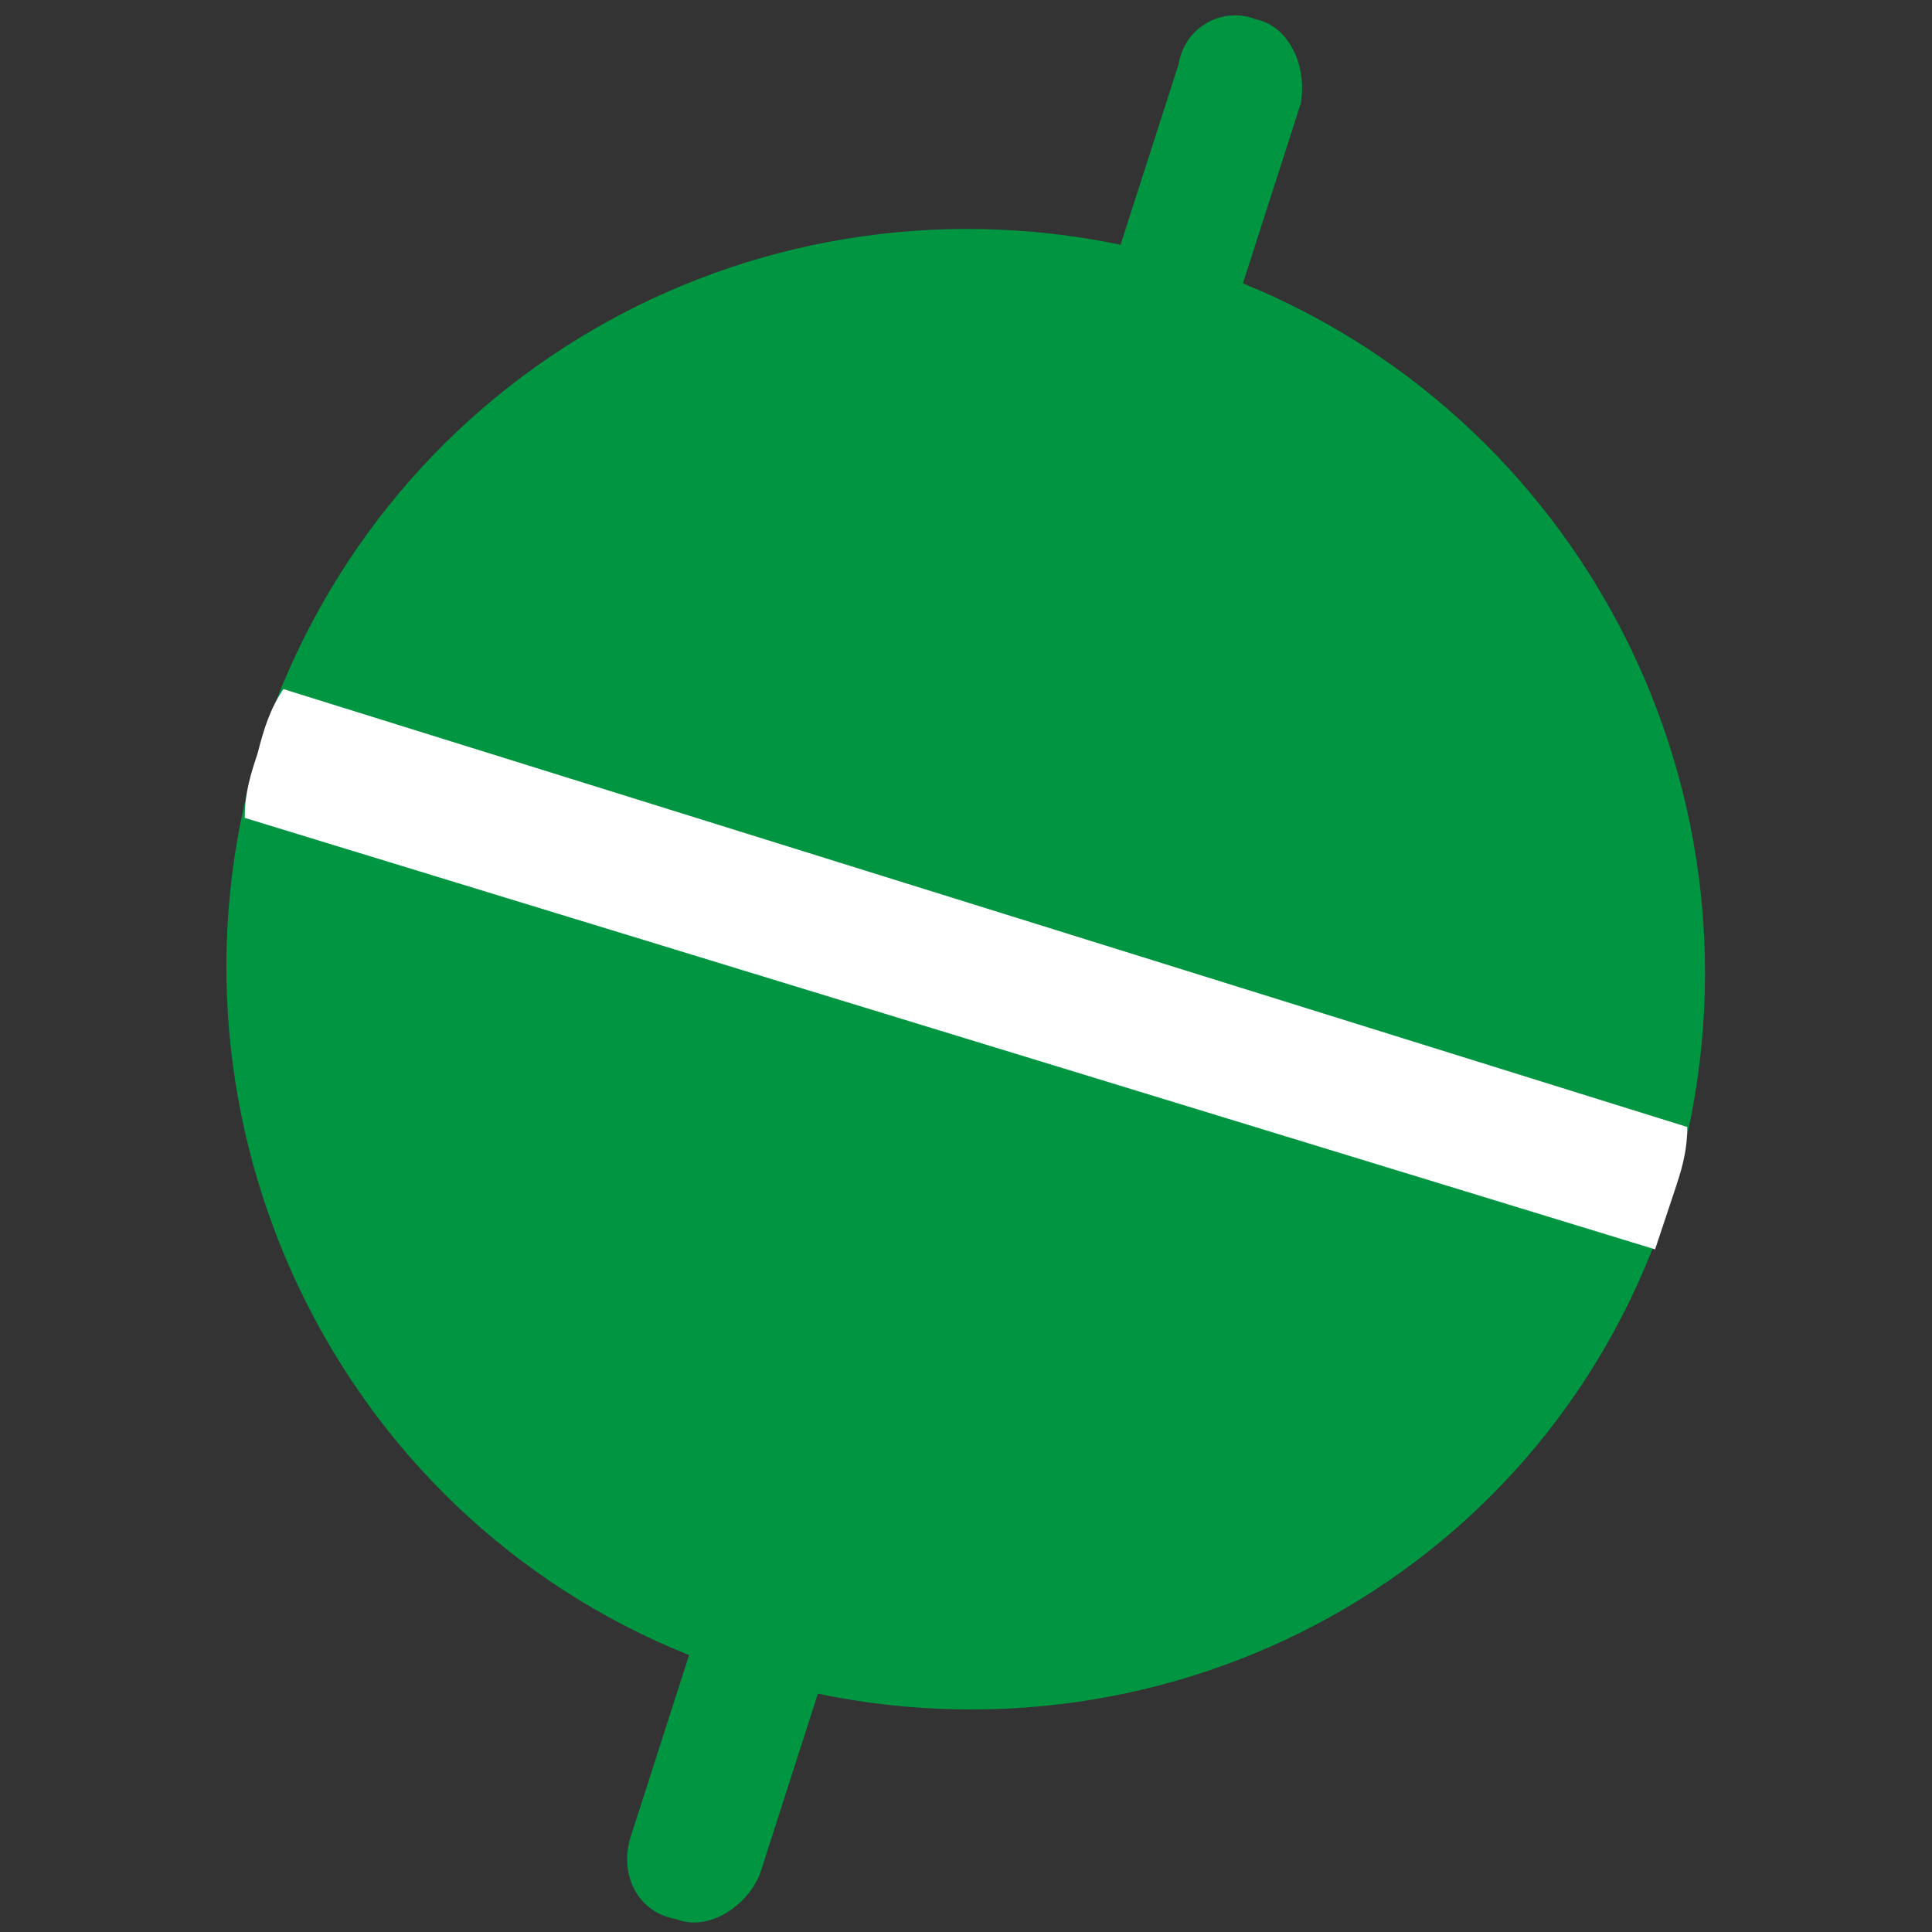
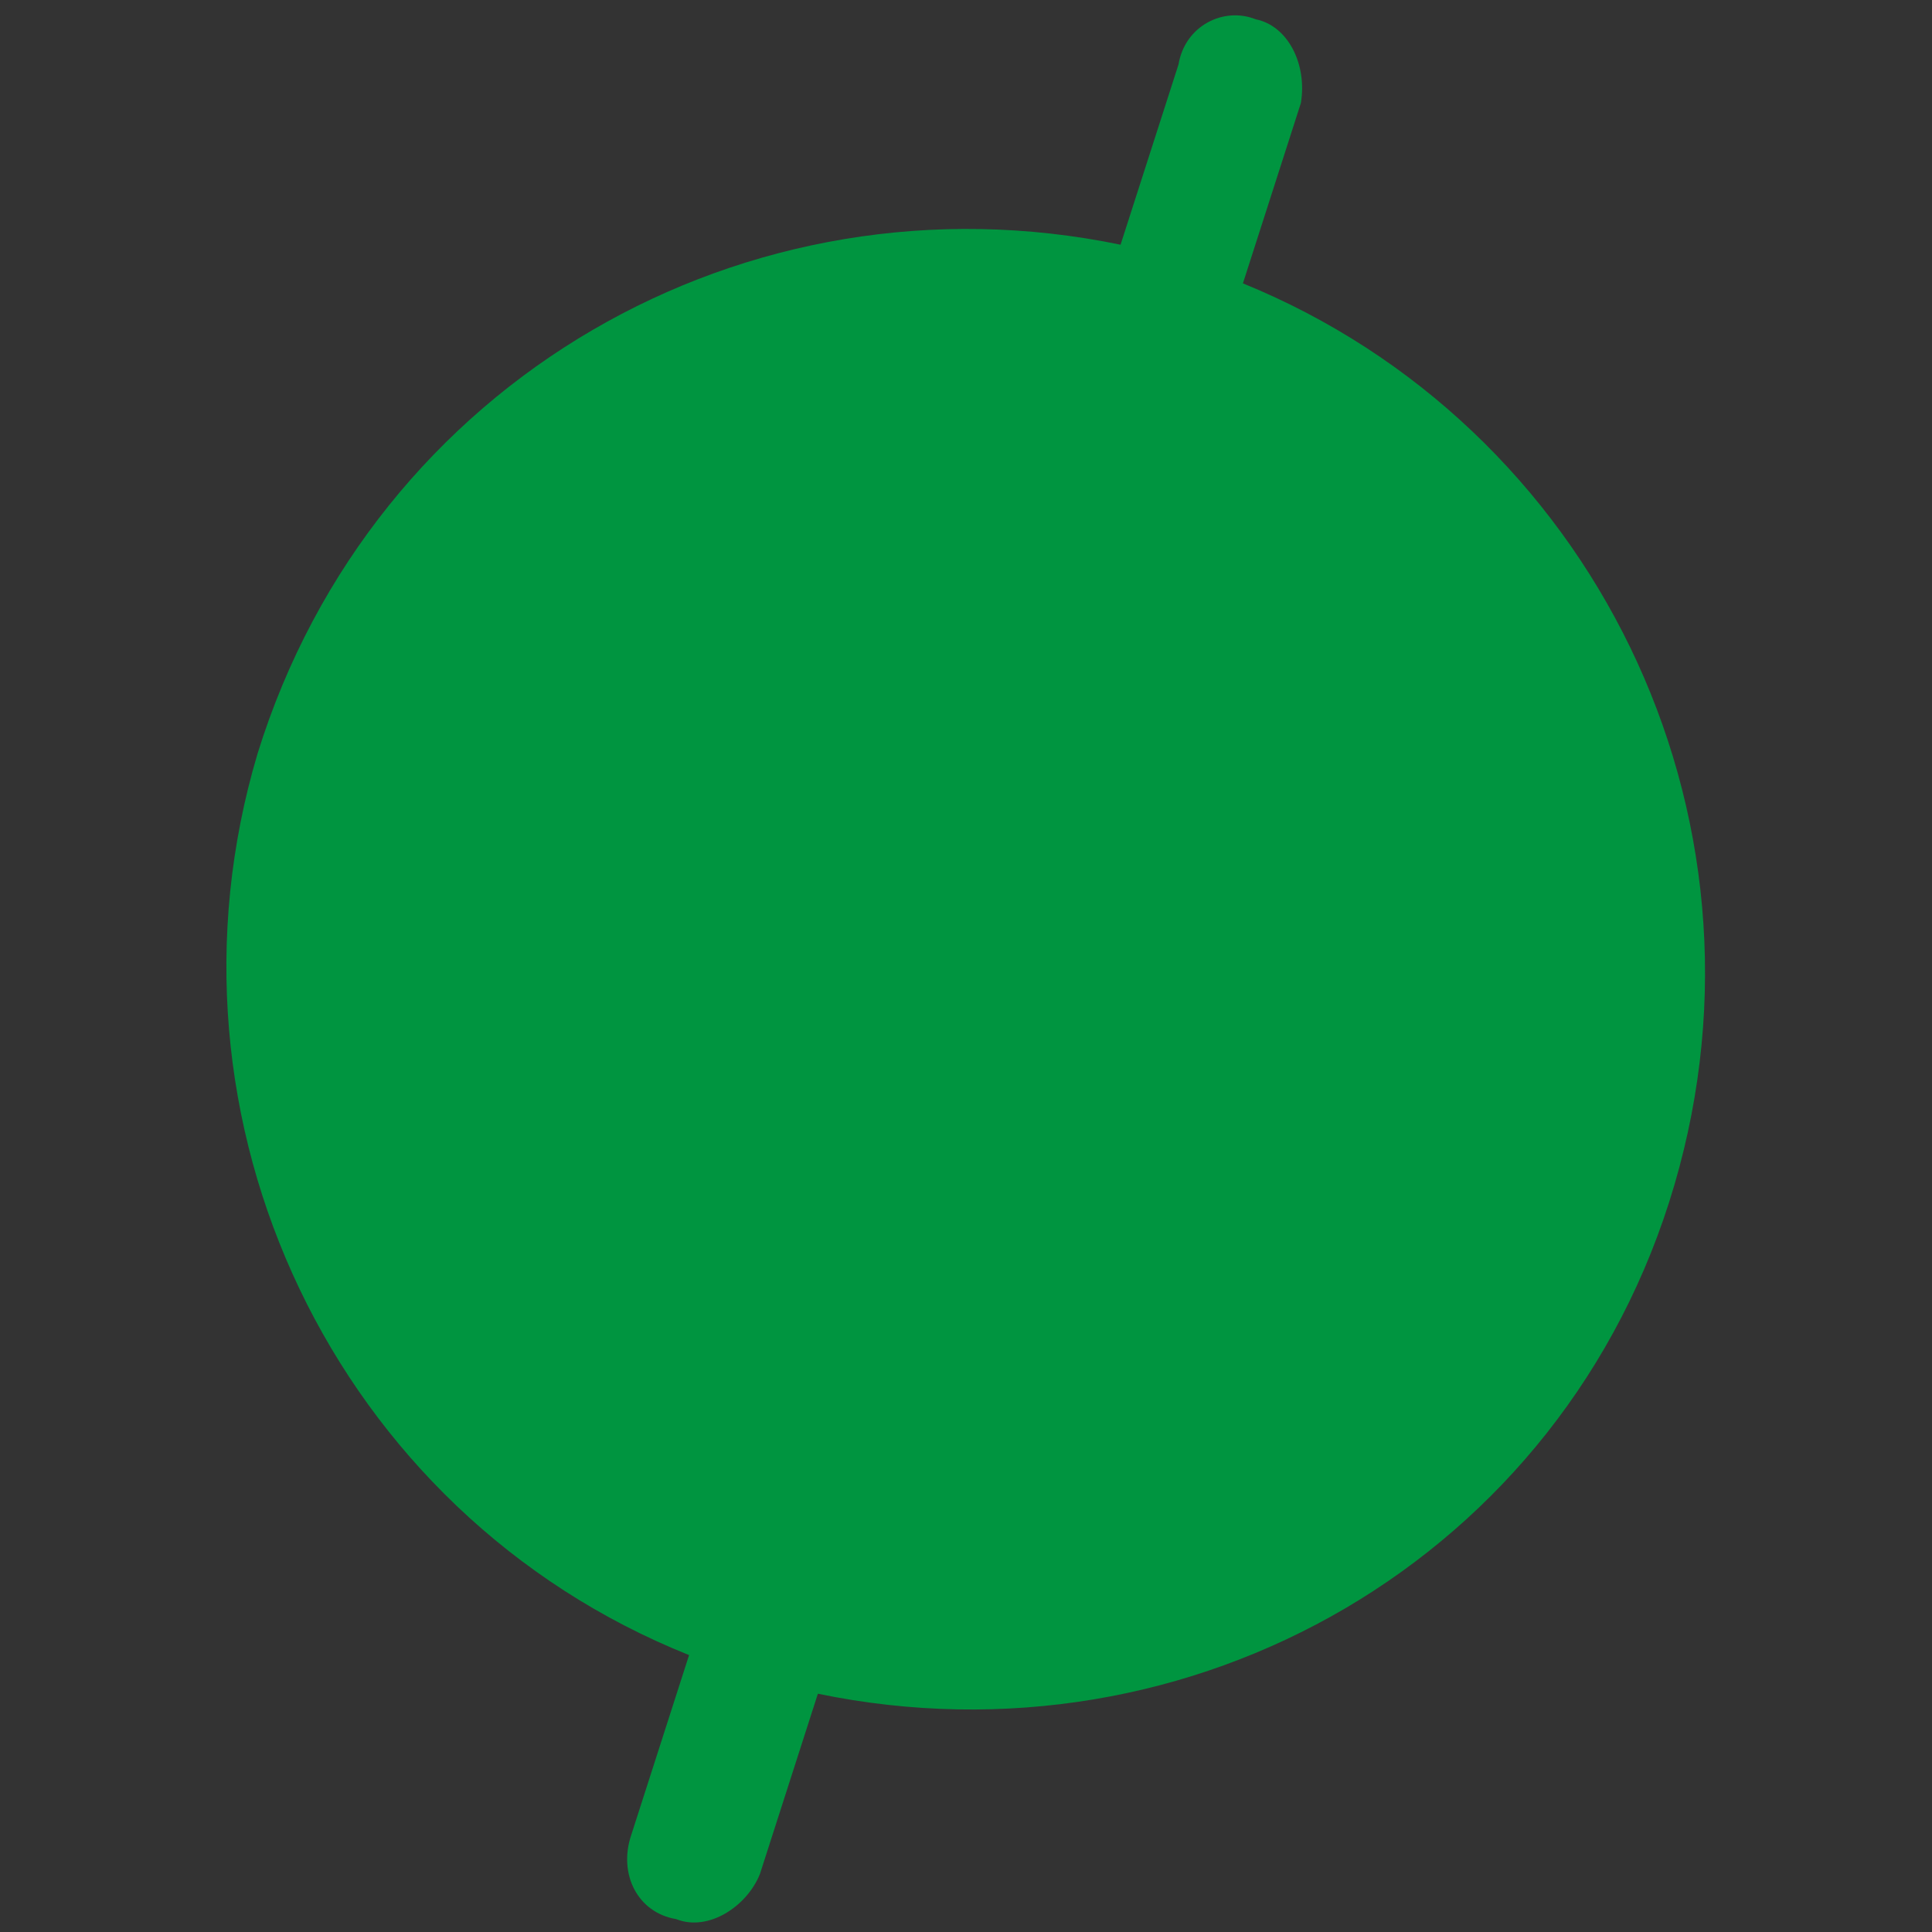
<svg xmlns="http://www.w3.org/2000/svg" version="1.1" id="Vrstva_1" x="0px" y="0px" width="30px" height="30px" viewBox="0 0 30 30" style="enable-background:new 0 0 30 30;" xml:space="preserve">
  <rect x="0" y="0" width="30" height="30" fill="#333333" stroke="none" />
  <style type="text/css">
	.st0{fill:#009540;}
	.st1{fill:#FFFFFF;}
</style>
  <g>
    <path class="st0" d="M19.3,4.4l0.9-2.8C20.3,1,20,0.4,19.5,0.3l0,0c-0.5-0.2-1.1,0.1-1.2,0.7l-0.9,2.8C11.6,2.6,5.8,5.9,4,11.7   c-1.7,5.7,1.2,11.8,6.7,14l-0.9,2.8c-0.2,0.6,0.1,1.2,0.7,1.3h0c0.5,0.2,1.1-0.2,1.3-0.7l0.9-2.8c5.8,1.2,11.6-2.1,13.3-7.9   C27.7,12.6,24.7,6.6,19.3,4.4z" />
-     <path class="st1" d="M4.4,10.7C4.2,11,4.1,11.3,4,11.7c-0.1,0.3-0.2,0.6-0.2,1l21.9,6.7c0.1-0.3,0.2-0.6,0.3-0.9   c0.1-0.3,0.2-0.6,0.2-1L4.4,10.7z" />
  </g>
</svg>